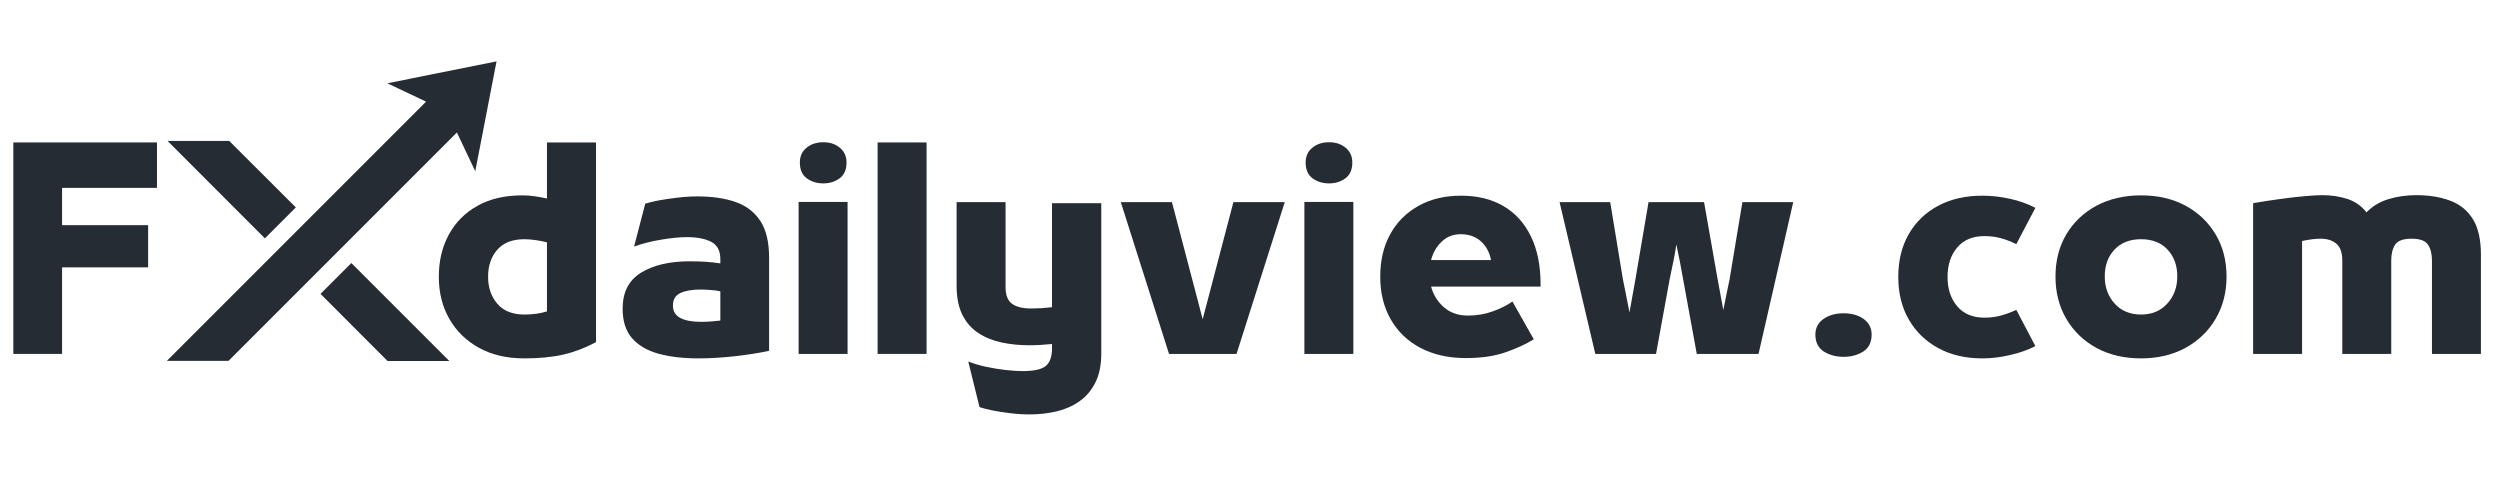
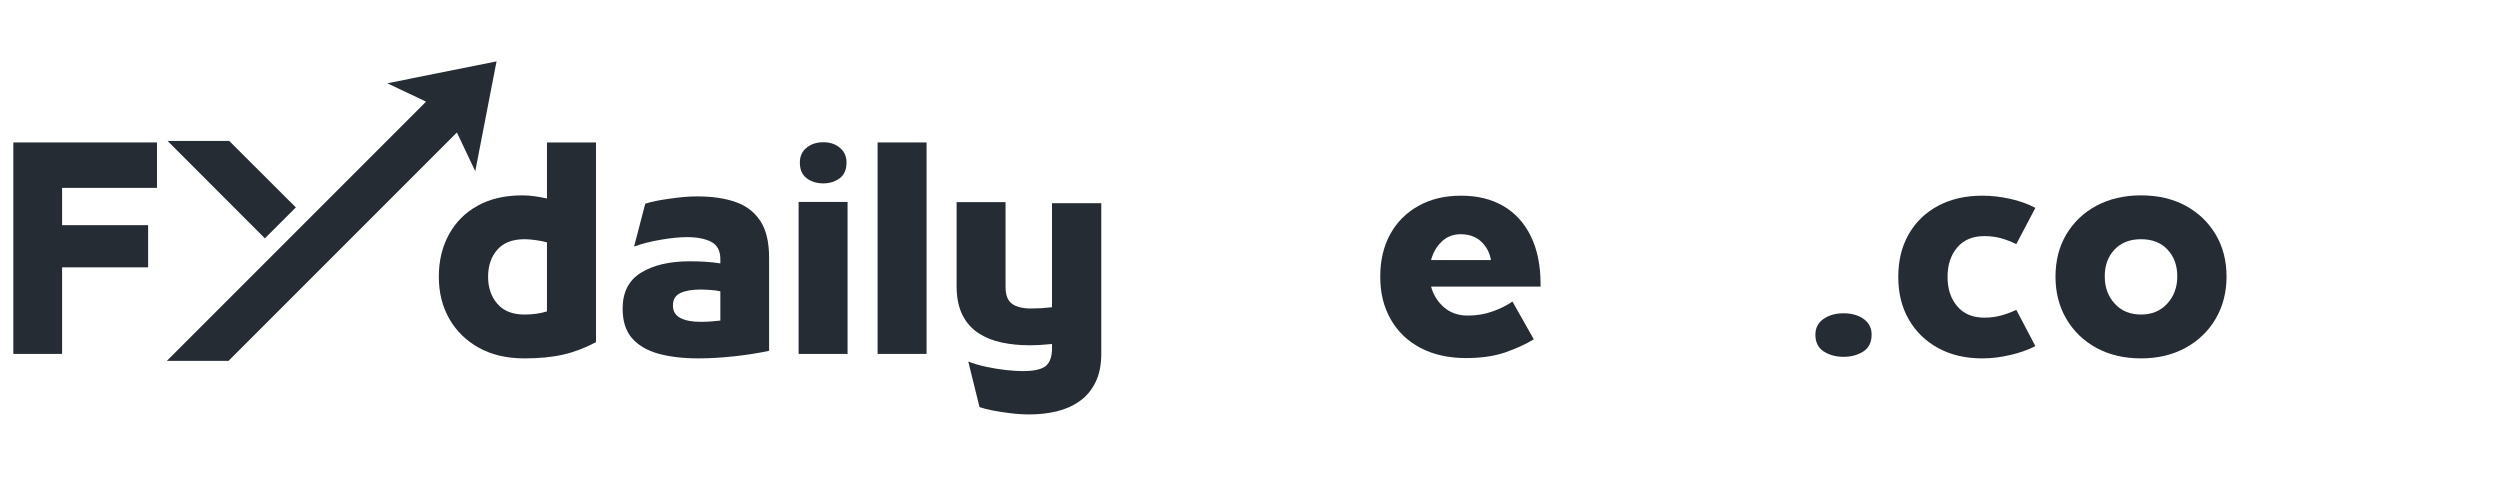
<svg xmlns="http://www.w3.org/2000/svg" width="500" zoomAndPan="magnify" viewBox="0 0 375 75" height="100" preserveAspectRatio="xMidYMid meet" version="1.0">
  <defs>
    <g />
    <clipPath id="5c94b06d79">
      <path d="M 25 9.125 L 74.473 9.125 L 74.473 54.125 L 25 54.125 Z M 25 9.125 " clip-rule="nonzero" />
    </clipPath>
    <clipPath id="cb593e15fb">
      <path d="M 48 39 L 68 39 L 68 54.125 L 48 54.125 Z M 48 39 " clip-rule="nonzero" />
    </clipPath>
  </defs>
  <g clip-path="url(#5c94b06d79)">
    <path fill="#252c34" d="M 74.48 9.207 L 58.098 12.492 L 63.914 15.246 C 50.043 29.117 39.414 39.746 25.027 54.133 L 34.273 54.133 C 34.66 53.746 70.535 17.875 68.535 19.871 L 71.289 25.684 Z M 74.48 9.207 " fill-opacity="1" fill-rule="nonzero" />
  </g>
  <path fill="#252c34" d="M 34.387 21.145 L 44.375 31.113 L 39.734 35.754 L 25.141 21.145 Z M 34.387 21.145 " fill-opacity="1" fill-rule="nonzero" />
  <g clip-path="url(#cb593e15fb)">
-     <path fill="#252c34" d="M 67.395 54.148 L 58.129 54.148 L 48.078 44.082 L 52.703 39.457 Z M 67.395 54.148 " fill-opacity="1" fill-rule="nonzero" />
-   </g>
+     </g>
  <g fill="#252c34" fill-opacity="1">
    <g transform="translate(64.294, 53.086)">
      <g>
        <path d="M 14.359 0.672 C 11.742 0.672 9.477 0.145 7.562 -0.906 C 5.645 -1.969 4.16 -3.414 3.109 -5.25 C 2.055 -7.094 1.531 -9.188 1.531 -11.531 L 1.531 -11.609 C 1.531 -13.961 2.031 -16.055 3.031 -17.891 C 4.031 -19.734 5.461 -21.176 7.328 -22.219 C 9.191 -23.258 11.43 -23.781 14.047 -23.781 C 14.691 -23.781 15.328 -23.734 15.953 -23.641 C 16.578 -23.547 17.176 -23.438 17.75 -23.312 L 17.75 -31.719 L 25.109 -31.719 L 25.109 -1.766 C 23.441 -0.879 21.789 -0.254 20.156 0.109 C 18.531 0.484 16.598 0.672 14.359 0.672 Z M 14.359 -5.906 C 15.609 -5.906 16.738 -6.062 17.75 -6.375 L 17.75 -16.734 C 17.258 -16.867 16.711 -16.977 16.109 -17.062 C 15.516 -17.156 14.93 -17.203 14.359 -17.203 C 12.578 -17.203 11.223 -16.676 10.297 -15.625 C 9.379 -14.57 8.922 -13.234 8.922 -11.609 L 8.922 -11.531 C 8.922 -9.945 9.379 -8.613 10.297 -7.531 C 11.223 -6.445 12.578 -5.906 14.359 -5.906 Z M 14.359 -5.906 " />
      </g>
    </g>
  </g>
  <g fill="#252c34" fill-opacity="1">
    <g transform="translate(91.864, 53.086)">
      <g>
        <path d="M 12.781 -23.625 C 14.977 -23.625 16.879 -23.344 18.484 -22.781 C 20.086 -22.219 21.32 -21.27 22.188 -19.938 C 23.062 -18.613 23.5 -16.781 23.5 -14.438 L 23.5 -0.469 C 21.938 -0.125 20.195 0.148 18.281 0.359 C 16.363 0.566 14.57 0.672 12.906 0.672 C 10.613 0.672 8.613 0.438 6.906 -0.031 C 5.195 -0.508 3.875 -1.285 2.938 -2.359 C 2 -3.441 1.531 -4.91 1.531 -6.766 L 1.531 -6.812 C 1.531 -9.258 2.453 -11.051 4.297 -12.188 C 6.148 -13.32 8.578 -13.891 11.578 -13.891 C 12.359 -13.891 13.117 -13.867 13.859 -13.828 C 14.609 -13.785 15.383 -13.703 16.188 -13.578 L 16.188 -14.203 C 16.188 -15.453 15.738 -16.316 14.844 -16.797 C 13.945 -17.273 12.727 -17.516 11.188 -17.516 C 10.113 -17.516 8.832 -17.391 7.344 -17.141 C 5.863 -16.898 4.5 -16.555 3.25 -16.109 L 4.922 -22.531 C 5.441 -22.707 6.125 -22.875 6.969 -23.031 C 7.82 -23.188 8.754 -23.32 9.766 -23.438 C 10.785 -23.562 11.789 -23.625 12.781 -23.625 Z M 9.078 -7.281 L 9.078 -7.234 C 9.078 -6.398 9.445 -5.785 10.188 -5.391 C 10.926 -5.004 11.938 -4.812 13.219 -4.812 C 13.688 -4.812 14.176 -4.828 14.688 -4.859 C 15.195 -4.898 15.695 -4.945 16.188 -5 L 16.188 -9.391 C 15.695 -9.492 15.18 -9.562 14.641 -9.594 C 14.109 -9.633 13.633 -9.656 13.219 -9.656 C 11.938 -9.656 10.926 -9.477 10.188 -9.125 C 9.445 -8.781 9.078 -8.164 9.078 -7.281 Z M 9.078 -7.281 " />
      </g>
    </g>
  </g>
  <g fill="#252c34" fill-opacity="1">
    <g transform="translate(117.791, 53.086)">
      <g>
        <path d="M 5.703 -25.578 C 4.742 -25.578 3.914 -25.832 3.219 -26.344 C 2.531 -26.852 2.188 -27.641 2.188 -28.703 C 2.188 -29.641 2.52 -30.379 3.188 -30.922 C 3.852 -31.473 4.691 -31.75 5.703 -31.75 C 6.703 -31.75 7.531 -31.473 8.188 -30.922 C 8.852 -30.379 9.188 -29.641 9.188 -28.703 C 9.188 -27.641 8.844 -26.852 8.156 -26.344 C 7.469 -25.832 6.648 -25.578 5.703 -25.578 Z M 9.344 0 L 2 0 L 2 -22.797 L 9.344 -22.797 Z M 9.344 0 " />
      </g>
    </g>
  </g>
  <g fill="#252c34" fill-opacity="1">
    <g transform="translate(129.641, 53.086)">
      <g>
        <path d="M 9.344 0 L 2 0 L 2 -31.719 L 9.344 -31.719 Z M 9.344 0 " />
      </g>
    </g>
  </g>
  <g fill="#252c34" fill-opacity="1">
    <g transform="translate(141.49, 53.086)">
      <g>
        <path d="M 16.312 -7 L 16.312 -22.609 L 23.703 -22.609 L 23.703 -0.078 C 23.703 1.672 23.406 3.129 22.812 4.297 C 22.227 5.473 21.43 6.41 20.422 7.109 C 19.422 7.816 18.273 8.32 16.984 8.625 C 15.703 8.926 14.352 9.078 12.938 9.078 C 11.977 9.078 11.008 9.016 10.031 8.891 C 9.051 8.773 8.156 8.633 7.344 8.469 C 6.539 8.301 5.906 8.141 5.438 7.984 L 3.75 1.141 C 4.531 1.453 5.43 1.719 6.453 1.938 C 7.473 2.156 8.469 2.316 9.438 2.422 C 10.414 2.523 11.242 2.578 11.922 2.578 C 13.617 2.578 14.773 2.316 15.391 1.797 C 16.004 1.273 16.312 0.398 16.312 -0.828 L 16.312 -1.484 C 15.738 -1.43 15.156 -1.383 14.562 -1.344 C 13.977 -1.312 13.426 -1.297 12.906 -1.297 C 11.469 -1.297 10.098 -1.43 8.797 -1.703 C 7.492 -1.973 6.328 -2.441 5.297 -3.109 C 4.266 -3.773 3.457 -4.688 2.875 -5.844 C 2.289 -7.008 2 -8.461 2 -10.203 L 2 -22.766 L 9.344 -22.766 L 9.344 -10.016 C 9.344 -8.836 9.66 -8.008 10.297 -7.531 C 10.941 -7.051 11.906 -6.812 13.188 -6.812 C 13.625 -6.812 14.133 -6.828 14.719 -6.859 C 15.312 -6.898 15.844 -6.945 16.312 -7 Z M 16.312 -7 " />
      </g>
    </g>
  </g>
  <g fill="#252c34" fill-opacity="1">
    <g transform="translate(167.652, 53.086)">
      <g>
-         <path d="M 12.75 -5.203 L 17.359 -22.766 L 25.062 -22.766 L 17.828 0 L 7.703 0 L 0.469 -22.766 L 8.141 -22.766 Z M 12.75 -5.203 " />
-       </g>
+         </g>
    </g>
  </g>
  <g fill="#252c34" fill-opacity="1">
    <g transform="translate(193.658, 53.086)">
      <g>
-         <path d="M 5.703 -25.578 C 4.742 -25.578 3.914 -25.832 3.219 -26.344 C 2.531 -26.852 2.188 -27.641 2.188 -28.703 C 2.188 -29.641 2.52 -30.379 3.188 -30.922 C 3.852 -31.473 4.691 -31.75 5.703 -31.75 C 6.703 -31.75 7.531 -31.473 8.188 -30.922 C 8.852 -30.379 9.188 -29.641 9.188 -28.703 C 9.188 -27.641 8.844 -26.852 8.156 -26.344 C 7.469 -25.832 6.648 -25.578 5.703 -25.578 Z M 9.344 0 L 2 0 L 2 -22.797 L 9.344 -22.797 Z M 9.344 0 " />
-       </g>
+         </g>
    </g>
  </g>
  <g fill="#252c34" fill-opacity="1">
    <g transform="translate(205.507, 53.086)">
      <g>
        <path d="M 25.578 -10.484 L 25.578 -10.094 L 9.156 -10.094 C 9.488 -8.863 10.129 -7.832 11.078 -7 C 12.035 -6.164 13.234 -5.75 14.672 -5.75 C 15.992 -5.75 17.234 -5.957 18.391 -6.375 C 19.555 -6.789 20.547 -7.285 21.359 -7.859 L 24.562 -2.188 C 23.363 -1.457 21.941 -0.805 20.297 -0.234 C 18.648 0.336 16.68 0.625 14.391 0.625 C 11.785 0.625 9.516 0.117 7.578 -0.891 C 5.648 -1.91 4.16 -3.336 3.109 -5.172 C 2.055 -7.016 1.531 -9.133 1.531 -11.531 L 1.531 -11.609 C 1.531 -14.016 2.023 -16.125 3.016 -17.938 C 4.004 -19.75 5.41 -21.164 7.234 -22.188 C 9.055 -23.219 11.195 -23.734 13.656 -23.734 C 16.102 -23.734 18.211 -23.219 19.984 -22.188 C 21.754 -21.164 23.129 -19.66 24.109 -17.672 C 25.086 -15.691 25.578 -13.297 25.578 -10.484 Z M 13.578 -17.953 C 12.453 -17.953 11.504 -17.578 10.734 -16.828 C 9.961 -16.086 9.438 -15.172 9.156 -14.078 L 18.141 -14.078 C 17.93 -15.223 17.43 -16.156 16.641 -16.875 C 15.848 -17.594 14.828 -17.953 13.578 -17.953 Z M 13.578 -17.953 " />
      </g>
    </g>
  </g>
  <g fill="#252c34" fill-opacity="1">
    <g transform="translate(233.078, 53.086)">
      <g>
-         <path d="M 26.359 -11.188 L 28.281 -22.766 L 35.906 -22.766 L 30.703 0 L 21.438 0 L 19.391 -11.188 C 19.234 -12.07 19.07 -12.953 18.906 -13.828 C 18.738 -14.703 18.562 -15.566 18.375 -16.422 C 18.27 -15.691 18.133 -14.91 17.969 -14.078 C 17.801 -13.242 17.598 -12.266 17.359 -11.141 L 15.328 0 L 6.219 0 L 0.859 -22.766 L 8.453 -22.766 L 10.359 -11.188 C 10.566 -10.164 10.75 -9.258 10.906 -8.469 C 11.062 -7.676 11.207 -6.926 11.344 -6.219 L 12.234 -11.188 L 14.203 -22.766 L 22.531 -22.766 L 24.562 -11.219 L 25.422 -6.578 C 25.547 -7.254 25.691 -7.988 25.859 -8.781 C 26.035 -9.57 26.203 -10.375 26.359 -11.188 Z M 26.359 -11.188 " />
-       </g>
+         </g>
    </g>
  </g>
  <g fill="#252c34" fill-opacity="1">
    <g transform="translate(270.307, 53.086)">
      <g>
        <path d="M 6.219 0.438 C 5.094 0.438 4.109 0.172 3.266 -0.359 C 2.422 -0.898 2 -1.742 2 -2.891 C 2 -3.879 2.398 -4.66 3.203 -5.234 C 4.016 -5.805 5.02 -6.094 6.219 -6.094 C 7.445 -6.094 8.457 -5.805 9.25 -5.234 C 10.039 -4.66 10.438 -3.879 10.438 -2.891 C 10.438 -1.742 10.02 -0.898 9.188 -0.359 C 8.352 0.172 7.363 0.438 6.219 0.438 Z M 6.219 0.438 " />
      </g>
    </g>
  </g>
  <g fill="#252c34" fill-opacity="1">
    <g transform="translate(283.212, 53.086)">
      <g>
        <path d="M 14.125 0.672 C 11.613 0.672 9.41 0.156 7.516 -0.875 C 5.629 -1.906 4.16 -3.332 3.109 -5.156 C 2.055 -6.988 1.531 -9.102 1.531 -11.5 L 1.531 -11.578 C 1.531 -14.004 2.051 -16.129 3.094 -17.953 C 4.133 -19.773 5.598 -21.191 7.484 -22.203 C 9.379 -23.223 11.594 -23.734 14.125 -23.734 C 15.5 -23.734 16.891 -23.578 18.297 -23.266 C 19.711 -22.953 20.977 -22.5 22.094 -21.906 L 19.234 -16.469 C 18.453 -16.852 17.676 -17.148 16.906 -17.359 C 16.145 -17.566 15.32 -17.672 14.438 -17.672 C 12.688 -17.672 11.328 -17.098 10.359 -15.953 C 9.398 -14.805 8.922 -13.348 8.922 -11.578 L 8.922 -11.5 C 8.922 -9.75 9.398 -8.301 10.359 -7.156 C 11.328 -6.008 12.688 -5.438 14.438 -5.438 C 15.32 -5.438 16.145 -5.539 16.906 -5.75 C 17.676 -5.957 18.453 -6.242 19.234 -6.609 L 22.094 -1.172 C 20.977 -0.598 19.711 -0.148 18.297 0.172 C 16.891 0.504 15.5 0.672 14.125 0.672 Z M 14.125 0.672 " />
      </g>
    </g>
  </g>
  <g fill="#252c34" fill-opacity="1">
    <g transform="translate(306.793, 53.086)">
      <g>
-         <path d="M 14.359 0.672 C 11.828 0.672 9.594 0.145 7.656 -0.906 C 5.727 -1.969 4.223 -3.426 3.141 -5.281 C 2.066 -7.133 1.531 -9.234 1.531 -11.578 L 1.531 -11.609 C 1.531 -13.984 2.066 -16.082 3.141 -17.906 C 4.223 -19.738 5.727 -21.176 7.656 -22.219 C 9.594 -23.258 11.828 -23.781 14.359 -23.781 C 16.91 -23.781 19.145 -23.258 21.062 -22.219 C 22.977 -21.176 24.477 -19.738 25.562 -17.906 C 26.645 -16.082 27.188 -13.984 27.188 -11.609 L 27.188 -11.578 C 27.188 -9.234 26.645 -7.133 25.562 -5.281 C 24.477 -3.426 22.969 -1.969 21.031 -0.906 C 19.102 0.145 16.879 0.672 14.359 0.672 Z M 14.359 -5.906 C 15.992 -5.906 17.305 -6.453 18.297 -7.547 C 19.297 -8.641 19.797 -9.992 19.797 -11.609 L 19.797 -11.656 C 19.797 -13.27 19.312 -14.598 18.344 -15.641 C 17.375 -16.68 16.047 -17.203 14.359 -17.203 C 12.68 -17.203 11.352 -16.68 10.375 -15.641 C 9.406 -14.598 8.922 -13.27 8.922 -11.656 L 8.922 -11.609 C 8.922 -9.992 9.414 -8.641 10.406 -7.547 C 11.395 -6.453 12.711 -5.906 14.359 -5.906 Z M 14.359 -5.906 " />
+         <path d="M 14.359 0.672 C 11.828 0.672 9.594 0.145 7.656 -0.906 C 5.727 -1.969 4.223 -3.426 3.141 -5.281 C 2.066 -7.133 1.531 -9.234 1.531 -11.578 C 1.531 -13.984 2.066 -16.082 3.141 -17.906 C 4.223 -19.738 5.727 -21.176 7.656 -22.219 C 9.594 -23.258 11.828 -23.781 14.359 -23.781 C 16.91 -23.781 19.145 -23.258 21.062 -22.219 C 22.977 -21.176 24.477 -19.738 25.562 -17.906 C 26.645 -16.082 27.188 -13.984 27.188 -11.609 L 27.188 -11.578 C 27.188 -9.234 26.645 -7.133 25.562 -5.281 C 24.477 -3.426 22.969 -1.969 21.031 -0.906 C 19.102 0.145 16.879 0.672 14.359 0.672 Z M 14.359 -5.906 C 15.992 -5.906 17.305 -6.453 18.297 -7.547 C 19.297 -8.641 19.797 -9.992 19.797 -11.609 L 19.797 -11.656 C 19.797 -13.27 19.312 -14.598 18.344 -15.641 C 17.375 -16.68 16.047 -17.203 14.359 -17.203 C 12.68 -17.203 11.352 -16.68 10.375 -15.641 C 9.406 -14.598 8.922 -13.27 8.922 -11.656 L 8.922 -11.609 C 8.922 -9.992 9.414 -8.641 10.406 -7.547 C 11.395 -6.453 12.711 -5.906 14.359 -5.906 Z M 14.359 -5.906 " />
      </g>
    </g>
  </g>
  <g fill="#252c34" fill-opacity="1">
    <g transform="translate(335.967, 53.086)">
      <g>
-         <path d="M 9.344 0 L 2 0 L 2 -22.609 C 3.301 -22.836 4.613 -23.039 5.938 -23.219 C 7.27 -23.406 8.508 -23.551 9.656 -23.656 C 10.801 -23.758 11.711 -23.812 12.391 -23.812 C 13.723 -23.812 14.969 -23.625 16.125 -23.25 C 17.289 -22.875 18.25 -22.203 19 -21.234 C 19.914 -22.172 21.02 -22.832 22.312 -23.219 C 23.602 -23.613 24.977 -23.812 26.438 -23.812 C 28.395 -23.812 30.102 -23.535 31.562 -22.984 C 33.02 -22.441 34.148 -21.523 34.953 -20.234 C 35.766 -18.941 36.172 -17.148 36.172 -14.859 L 36.172 0 L 28.828 0 L 28.828 -14 C 28.828 -14.988 28.629 -15.781 28.234 -16.375 C 27.848 -16.977 27.023 -17.281 25.766 -17.281 C 24.516 -17.281 23.691 -16.977 23.297 -16.375 C 22.91 -15.781 22.719 -14.988 22.719 -14 L 22.719 0 L 15.375 0 L 15.375 -14 C 15.375 -15.195 15.078 -16.039 14.484 -16.531 C 13.898 -17.031 13.113 -17.281 12.125 -17.281 C 11.344 -17.281 10.414 -17.164 9.344 -16.938 Z M 9.344 0 " />
-       </g>
+         </g>
    </g>
  </g>
  <g fill="#252c34" fill-opacity="1">
    <g transform="translate(0, 53.086)">
      <g>
        <path d="M 9.312 0 L 2 0 L 2 -31.719 L 23.547 -31.719 L 23.547 -24.906 L 9.312 -24.906 L 9.312 -19.312 L 22.219 -19.312 L 22.219 -12.984 L 9.312 -12.984 Z M 9.312 0 " />
      </g>
    </g>
  </g>
</svg>